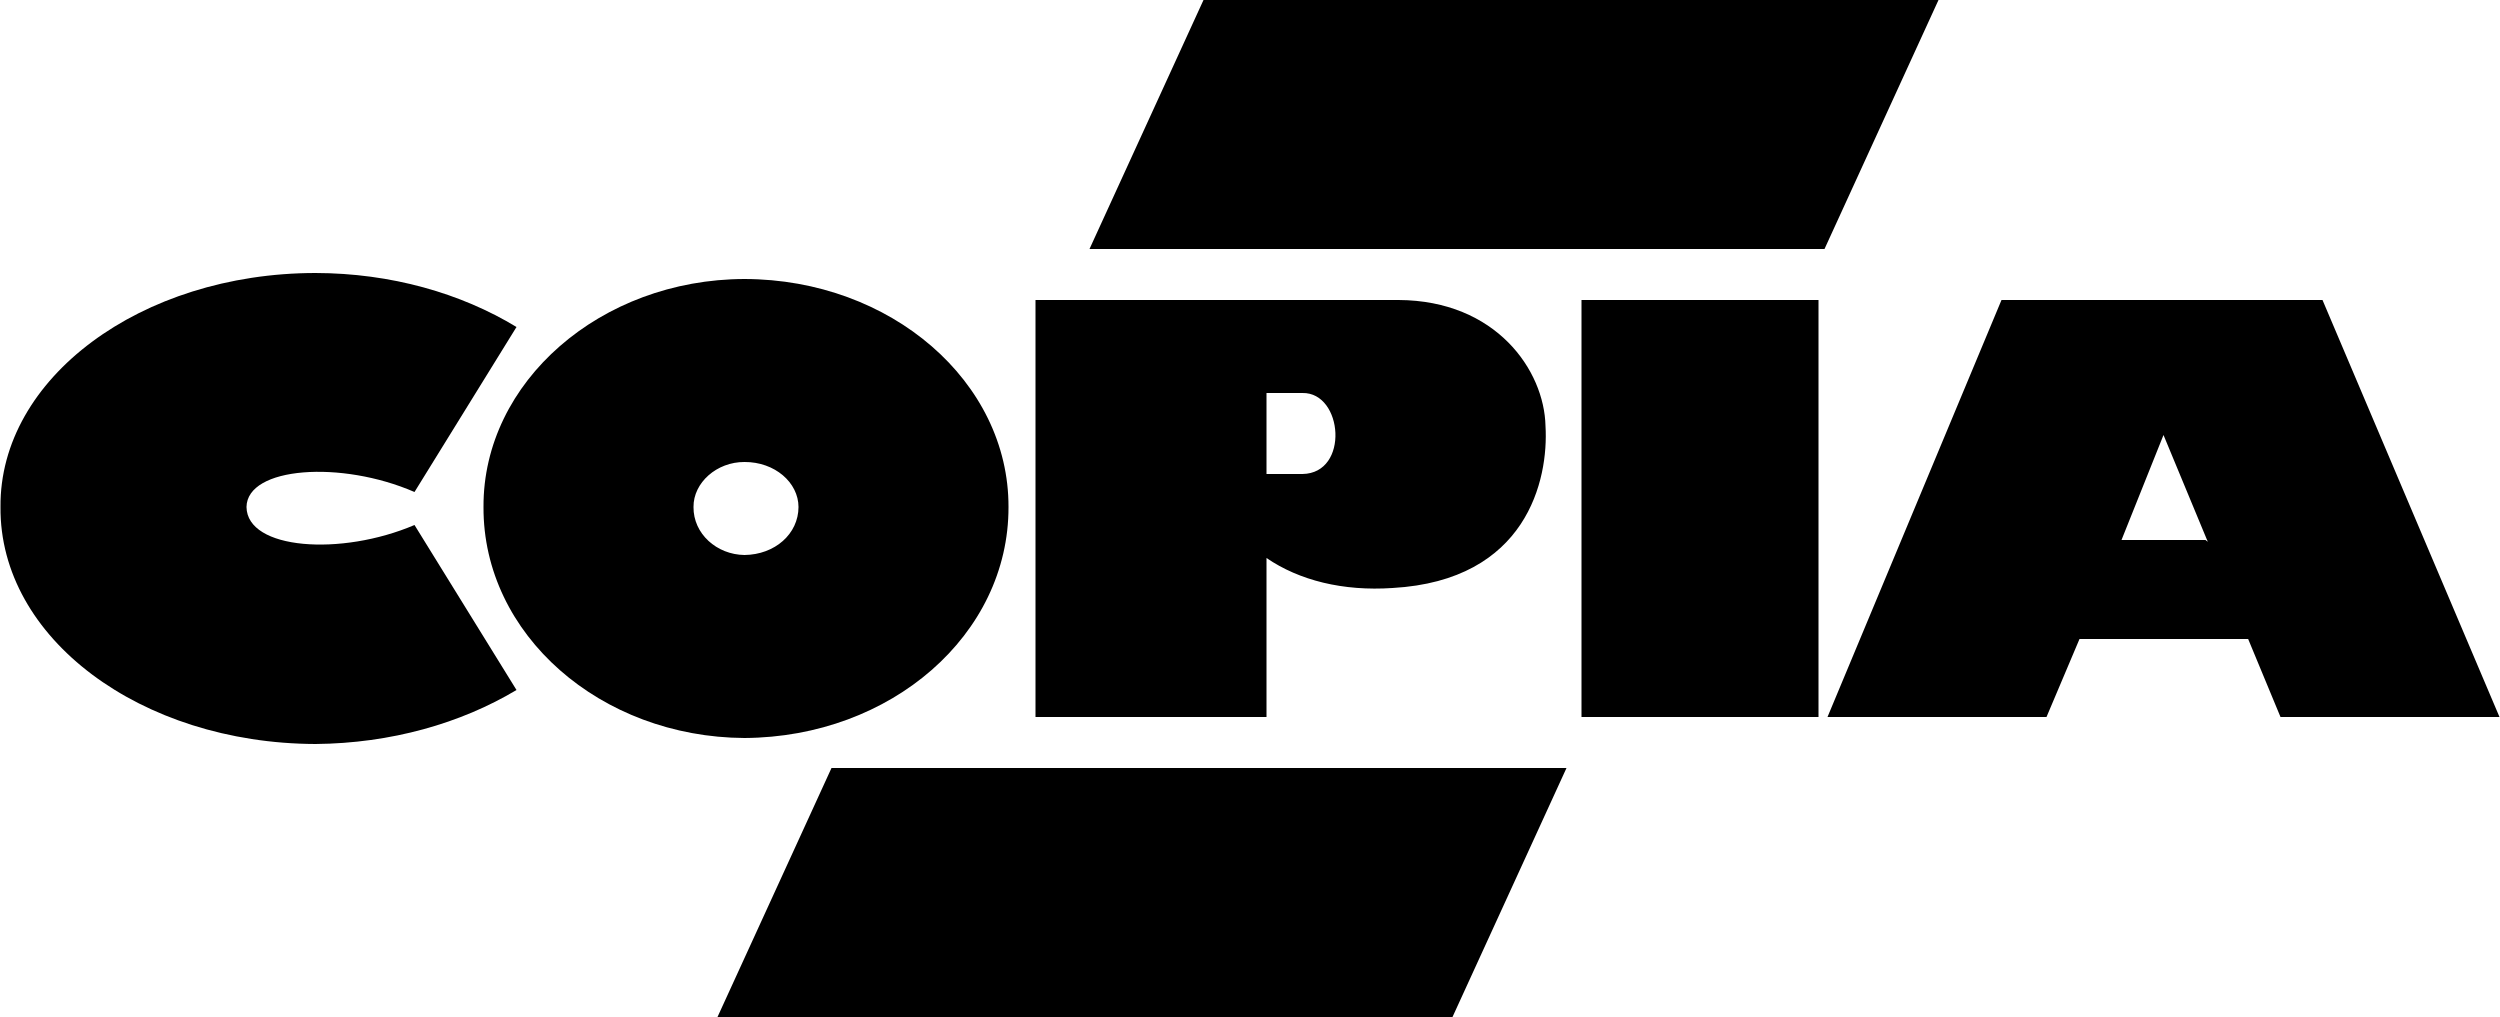
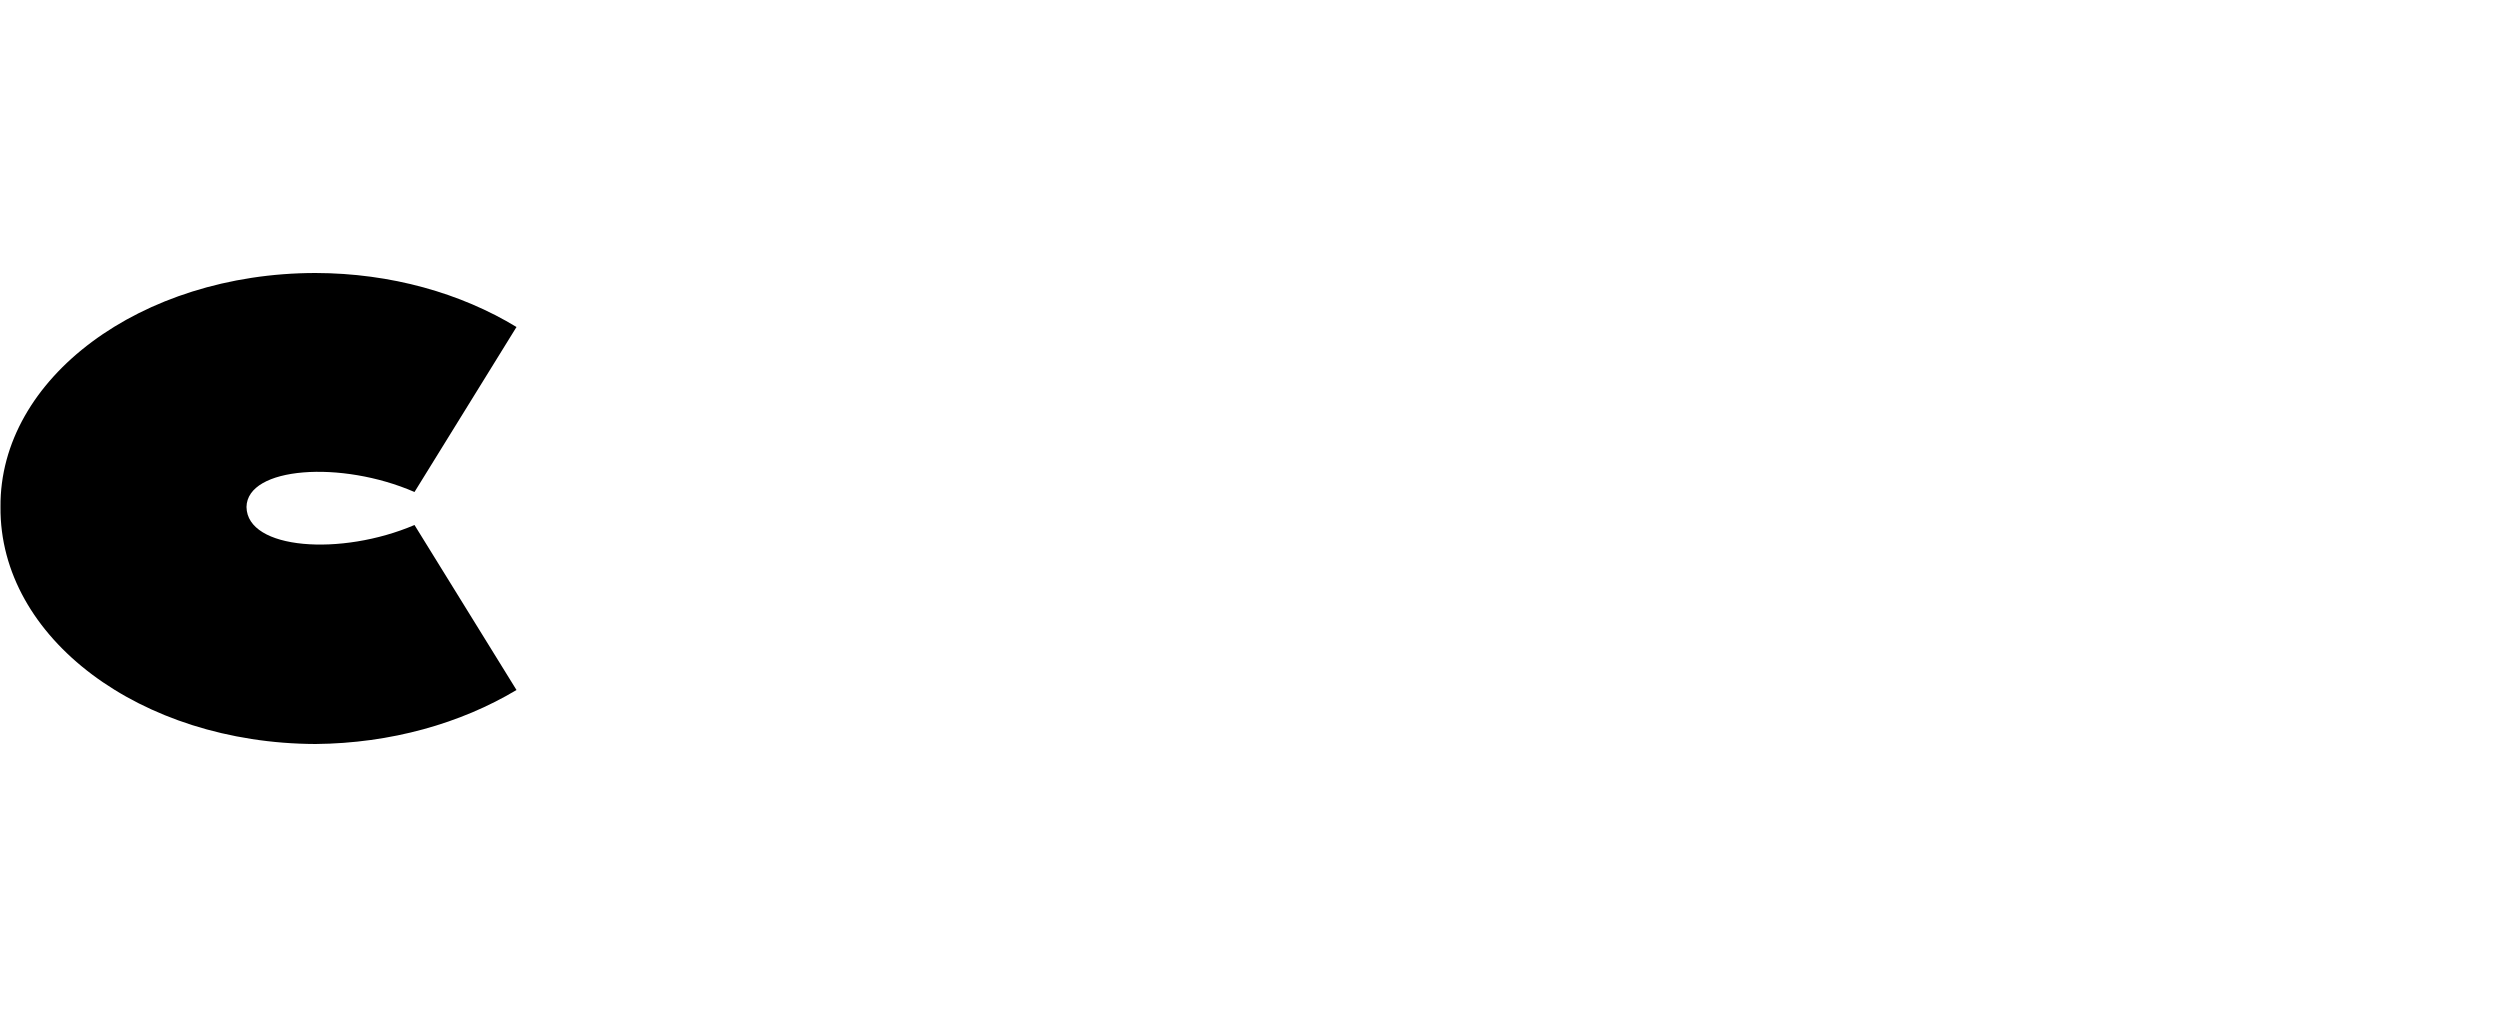
<svg xmlns="http://www.w3.org/2000/svg" width="2500" height="1017" viewBox="0 0 49.98 20.34">
-   <path d="M14.34 20.34h14.7l2.28-4.98h-14.7zM24.06 0l-2.28 4.98h14.7L38.76 0zM31.62 6h4.74v8.34h-4.74zM49.98 14.34L46.44 6h-6.42l-3.48 8.34h4.38l.66-1.56h3.373l.647 1.56h4.38zM44.1 10.8h-1.68l.84-2.1.886 2.136-.046-.036zM25.32 11.16c.656.449 1.531.667 2.52.6 2.686-.151 3.124-2.164 3.06-3.24-.024-1.111-.986-2.511-2.94-2.52H20.7v8.34h4.62v-3.18zm0-3.3h.72c.812-.014.943 1.605 0 1.62h-.72V7.86zM20.16 10.14c.007-2.503-2.348-4.553-5.28-4.56-2.877.006-5.232 2.056-5.22 4.56-.012 2.554 2.343 4.604 5.22 4.62 2.932-.017 5.287-2.067 5.28-4.62zm-6.3 0c-.004-.487.466-.903 1.02-.9.608-.003 1.079.413 1.08.9-.001.538-.472.953-1.08.96-.554-.007-1.025-.423-1.02-.96z" />
  <path d="M4.92 10.14c.012-.806 1.894-.938 3.36-.3l2.04-3.3C9.207 5.864 7.81 5.463 6.3 5.46 2.803 5.463-.023 7.568 0 10.14c-.023 2.622 2.803 4.728 6.3 4.74 1.51-.013 2.907-.414 4.02-1.08l-2.04-3.3c-1.467.627-3.348.496-3.36-.36z" />
</svg>